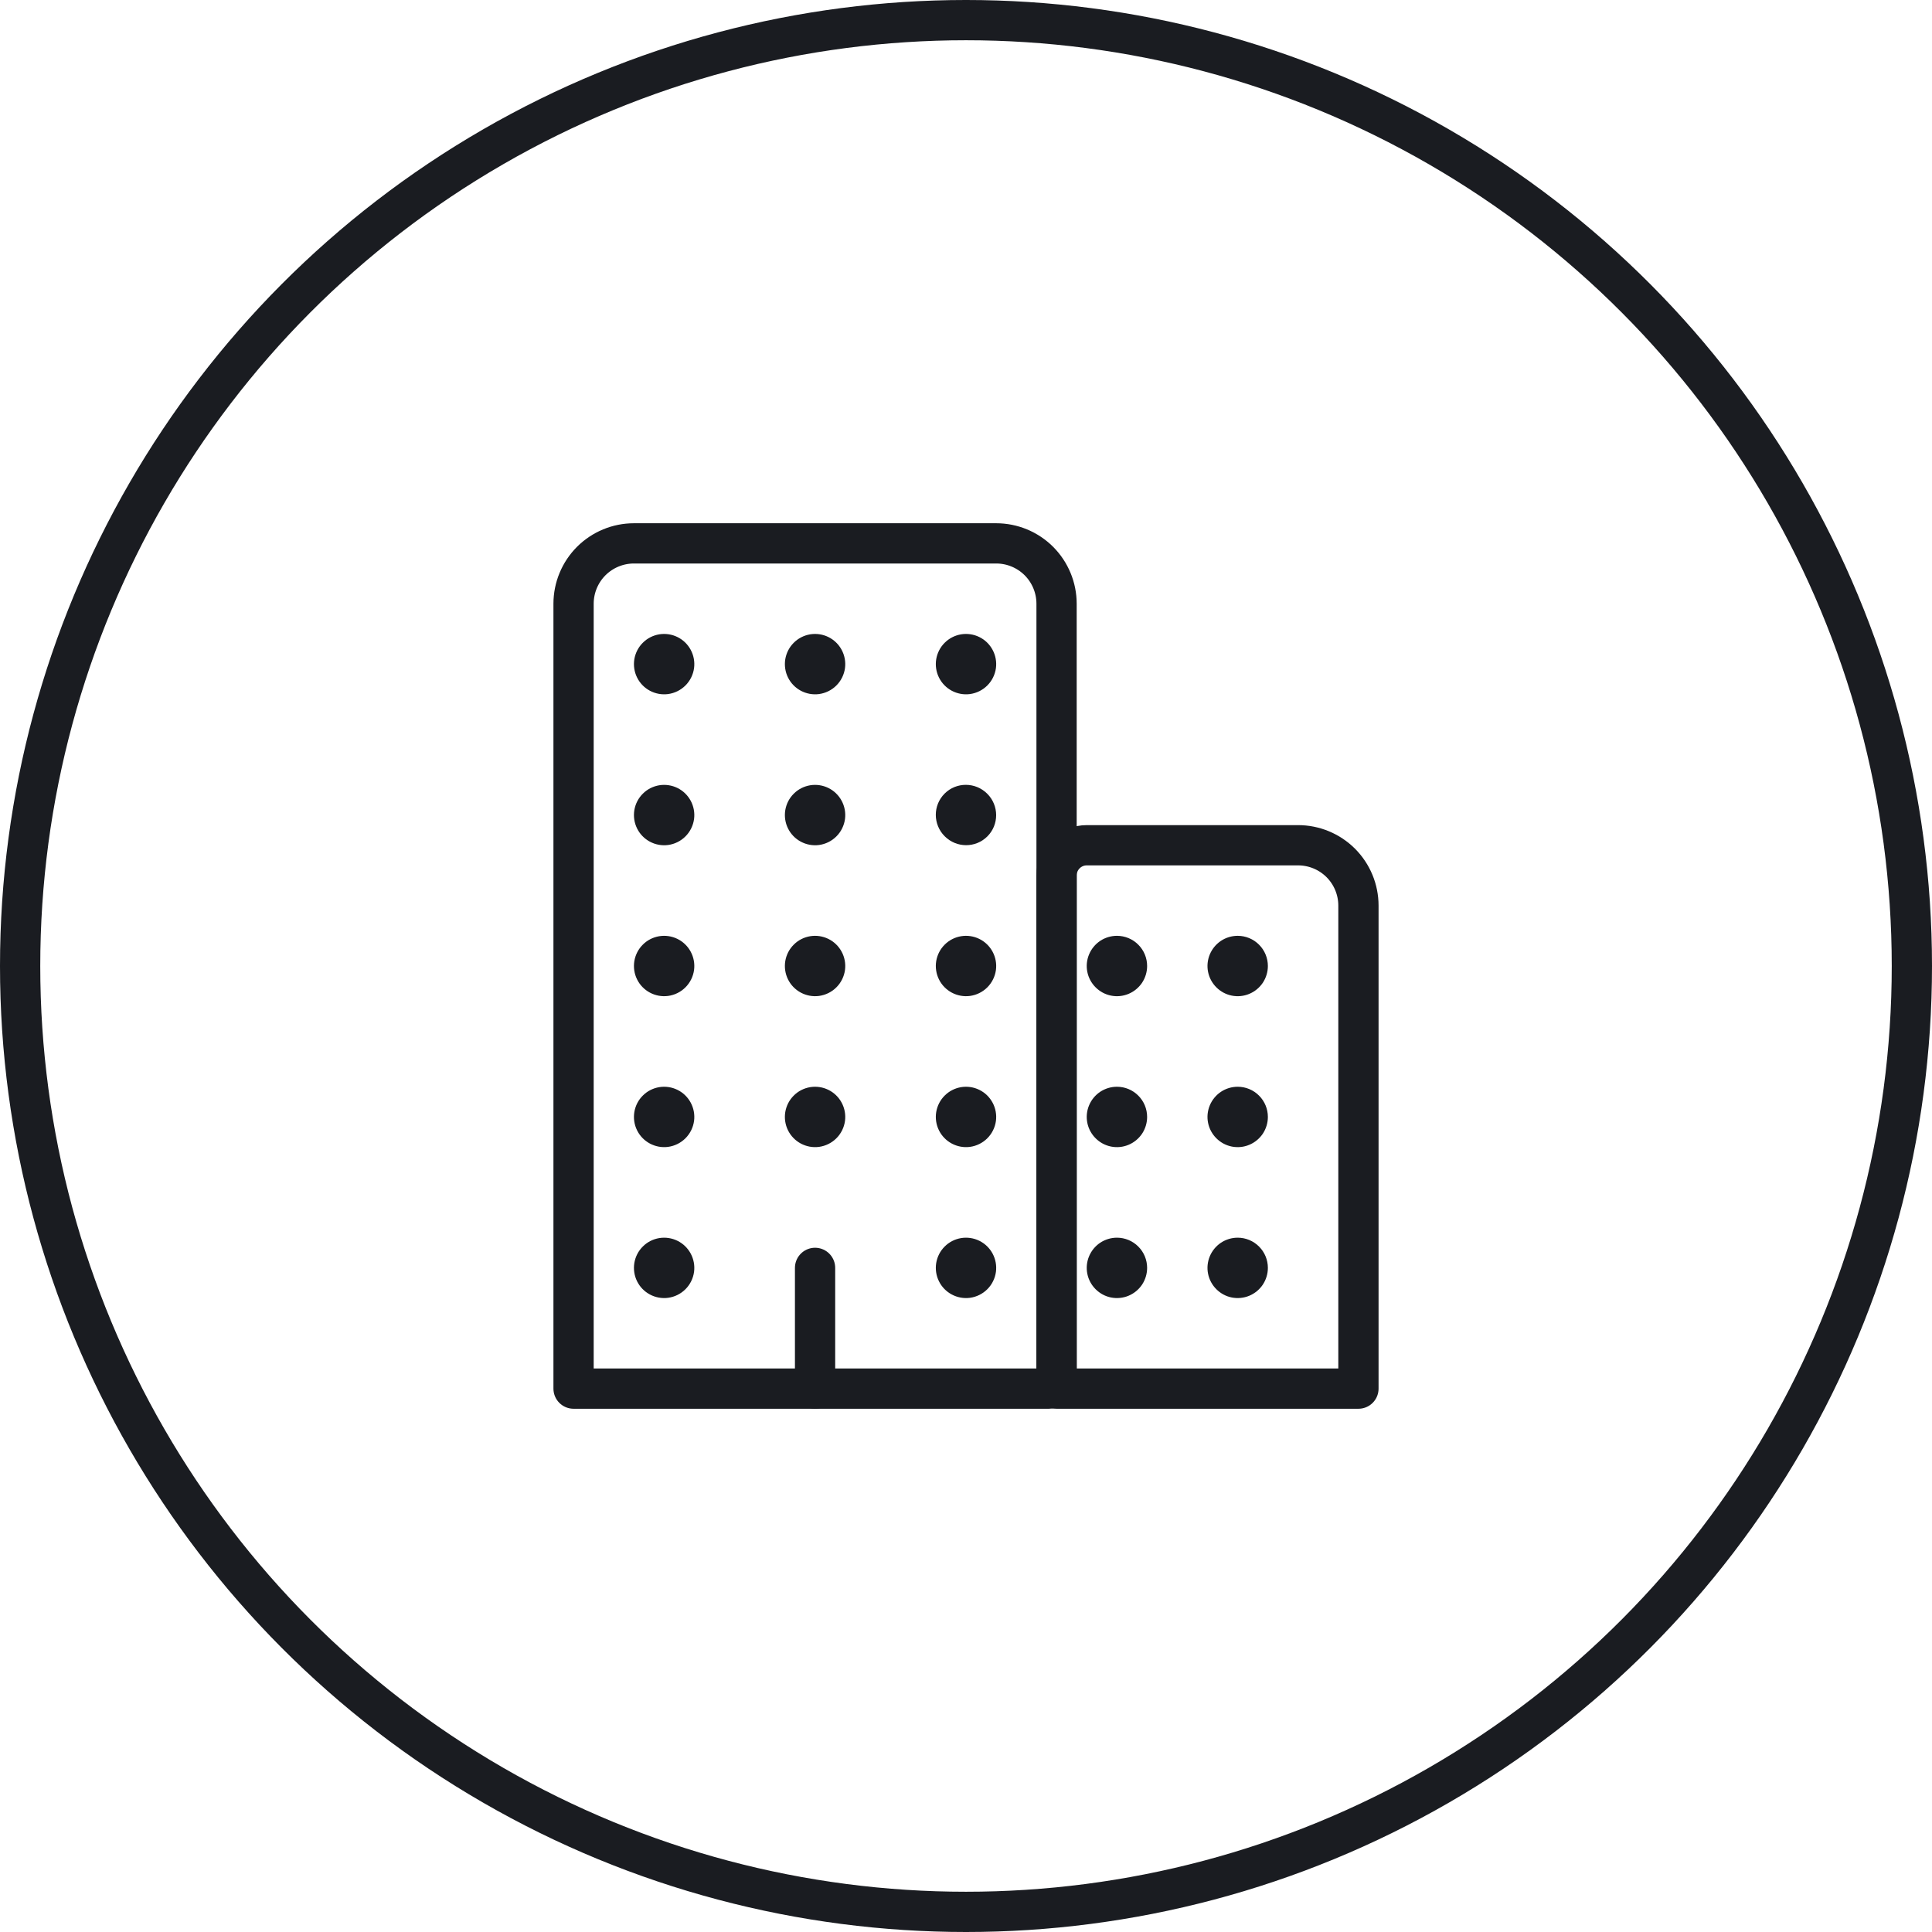
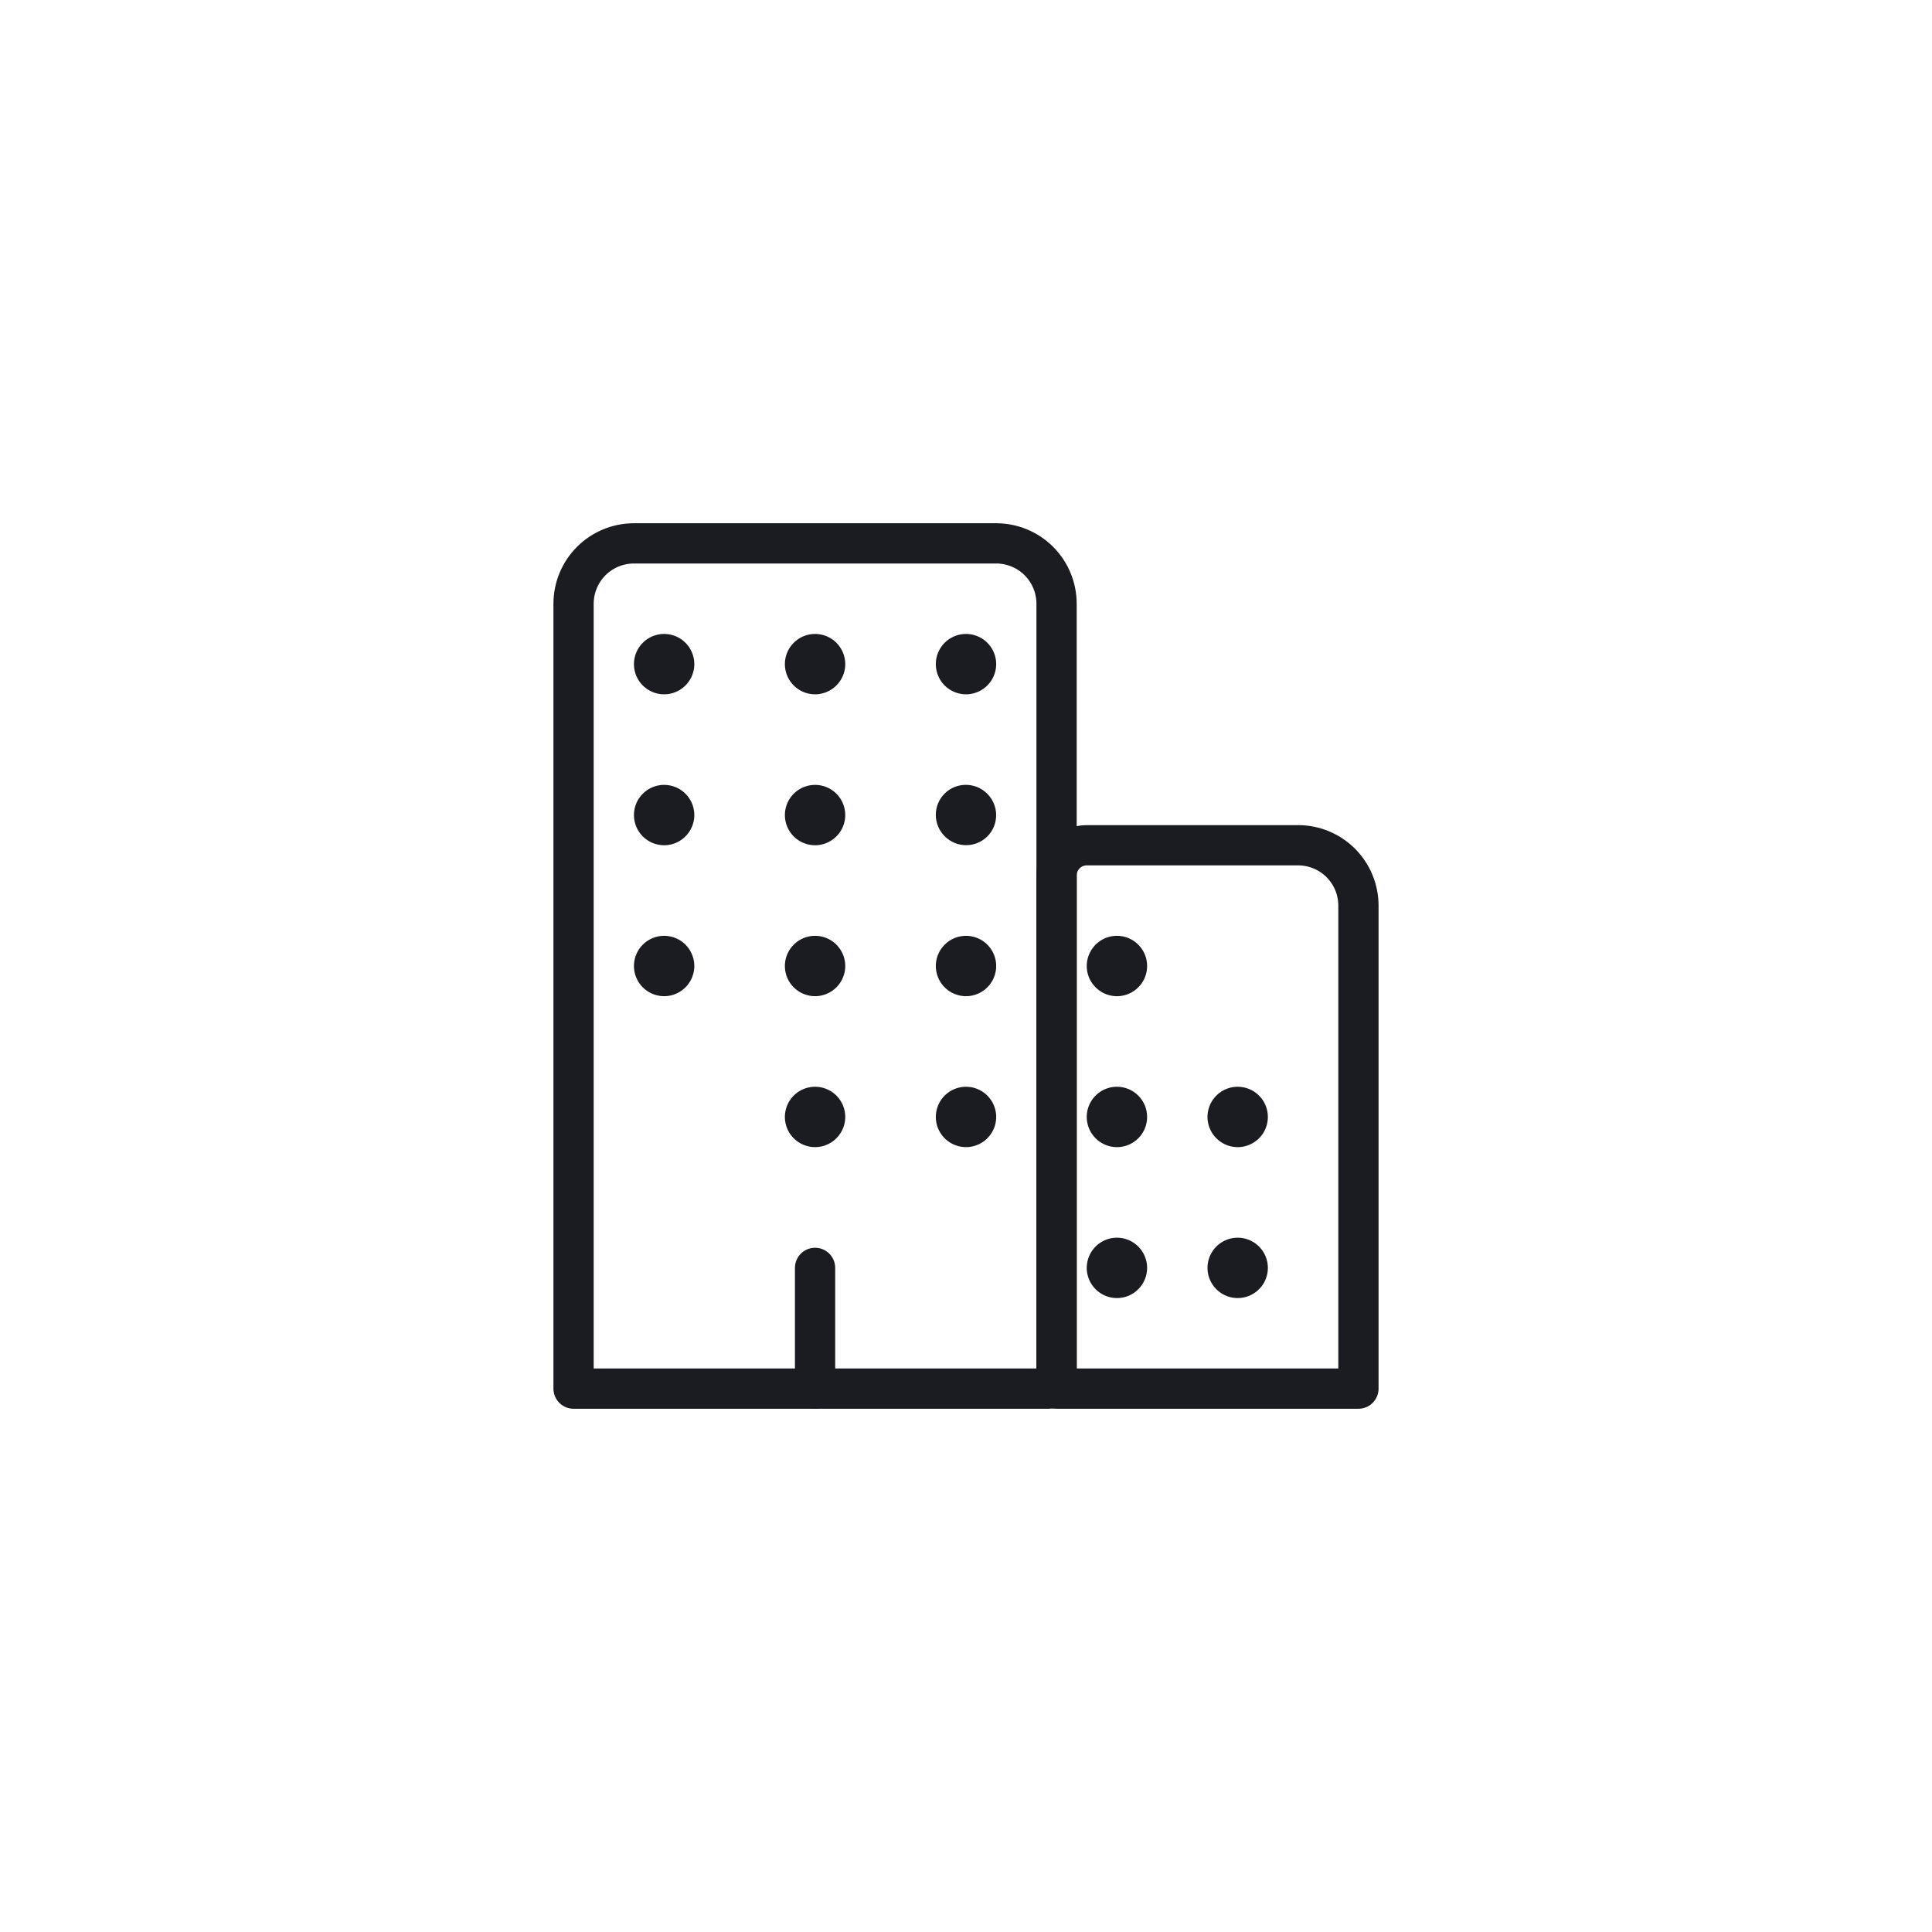
<svg xmlns="http://www.w3.org/2000/svg" width="48" height="48" viewBox="0 0 48 48" fill="none">
-   <circle cx="24" cy="24" r="23.5" stroke="#1A1C21" />
  <path d="M20.25 31.5V34.5" stroke="#1A1C21" stroke-linecap="round" stroke-linejoin="round" />
  <path d="M15.75 13.5H24.75C25.148 13.5 25.529 13.658 25.811 13.939C26.092 14.221 26.25 14.602 26.25 15V34.312C26.25 34.362 26.23 34.41 26.195 34.445C26.16 34.48 26.112 34.5 26.062 34.5H14.25V15C14.25 14.602 14.408 14.221 14.689 13.939C14.971 13.658 15.352 13.5 15.75 13.5V13.5Z" stroke="#1A1C21" stroke-linecap="round" stroke-linejoin="round" />
  <path d="M27 21H32.25C32.648 21 33.029 21.158 33.311 21.439C33.592 21.721 33.75 22.102 33.75 22.5V34.5H26.25V21.75C26.25 21.551 26.329 21.36 26.47 21.22C26.61 21.079 26.801 21 27 21Z" stroke="#1A1C21" stroke-linecap="round" stroke-linejoin="round" />
-   <path d="M16.597 32.244C16.442 32.264 16.284 32.235 16.146 32.161C16.008 32.087 15.896 31.972 15.827 31.831C15.758 31.691 15.735 31.532 15.76 31.378C15.786 31.223 15.859 31.08 15.97 30.97C16.08 30.859 16.223 30.786 16.378 30.76C16.532 30.735 16.691 30.758 16.831 30.827C16.972 30.896 17.087 31.008 17.161 31.146C17.235 31.284 17.264 31.442 17.244 31.597C17.222 31.761 17.147 31.913 17.03 32.03C16.913 32.147 16.761 32.222 16.597 32.244Z" fill="#1A1C21" />
-   <path d="M16.597 28.494C16.442 28.514 16.284 28.485 16.146 28.411C16.008 28.337 15.896 28.222 15.827 28.081C15.758 27.941 15.735 27.782 15.76 27.628C15.786 27.473 15.859 27.33 15.97 27.22C16.08 27.109 16.223 27.036 16.378 27.01C16.532 26.985 16.691 27.008 16.831 27.077C16.972 27.146 17.087 27.258 17.161 27.396C17.235 27.534 17.264 27.692 17.244 27.847C17.222 28.011 17.147 28.163 17.03 28.28C16.913 28.397 16.761 28.472 16.597 28.494Z" fill="#1A1C21" />
  <path d="M16.597 24.744C16.442 24.764 16.284 24.735 16.146 24.661C16.008 24.587 15.896 24.472 15.827 24.331C15.758 24.191 15.735 24.032 15.76 23.878C15.786 23.723 15.859 23.58 15.97 23.47C16.08 23.359 16.223 23.286 16.378 23.26C16.532 23.235 16.691 23.258 16.831 23.327C16.972 23.396 17.087 23.508 17.161 23.646C17.235 23.784 17.264 23.942 17.244 24.097C17.222 24.261 17.147 24.413 17.03 24.53C16.913 24.647 16.761 24.722 16.597 24.744Z" fill="#1A1C21" />
  <path d="M16.597 20.994C16.442 21.014 16.284 20.985 16.146 20.911C16.008 20.837 15.896 20.722 15.827 20.581C15.758 20.441 15.735 20.282 15.76 20.128C15.786 19.973 15.859 19.83 15.97 19.72C16.08 19.609 16.223 19.536 16.378 19.51C16.532 19.485 16.691 19.508 16.831 19.577C16.972 19.646 17.087 19.758 17.161 19.896C17.235 20.034 17.264 20.192 17.244 20.347C17.222 20.511 17.147 20.663 17.03 20.78C16.913 20.897 16.761 20.972 16.597 20.994Z" fill="#1A1C21" />
  <path d="M16.597 17.244C16.442 17.264 16.284 17.235 16.146 17.161C16.008 17.087 15.896 16.972 15.827 16.831C15.758 16.691 15.735 16.532 15.76 16.378C15.786 16.223 15.859 16.08 15.97 15.97C16.08 15.859 16.223 15.786 16.378 15.76C16.532 15.735 16.691 15.758 16.831 15.827C16.972 15.896 17.087 16.008 17.161 16.146C17.235 16.284 17.264 16.442 17.244 16.597C17.222 16.761 17.147 16.913 17.03 17.03C16.913 17.147 16.761 17.222 16.597 17.244Z" fill="#1A1C21" />
  <path d="M20.347 28.494C20.192 28.514 20.034 28.485 19.896 28.411C19.758 28.337 19.646 28.222 19.577 28.081C19.508 27.941 19.485 27.782 19.51 27.628C19.536 27.473 19.609 27.33 19.72 27.22C19.83 27.109 19.973 27.036 20.128 27.01C20.282 26.985 20.441 27.008 20.581 27.077C20.722 27.146 20.837 27.258 20.911 27.396C20.985 27.534 21.014 27.692 20.994 27.847C20.972 28.011 20.897 28.163 20.78 28.28C20.663 28.397 20.511 28.472 20.347 28.494Z" fill="#1A1C21" />
  <path d="M20.347 24.744C20.192 24.764 20.034 24.735 19.896 24.661C19.758 24.587 19.646 24.472 19.577 24.331C19.508 24.191 19.485 24.032 19.51 23.878C19.536 23.723 19.609 23.58 19.72 23.47C19.83 23.359 19.973 23.286 20.128 23.26C20.282 23.235 20.441 23.258 20.581 23.327C20.722 23.396 20.837 23.508 20.911 23.646C20.985 23.784 21.014 23.942 20.994 24.097C20.972 24.261 20.897 24.413 20.78 24.53C20.663 24.647 20.511 24.722 20.347 24.744Z" fill="#1A1C21" />
  <path d="M20.347 20.994C20.192 21.014 20.034 20.985 19.896 20.911C19.758 20.837 19.646 20.722 19.577 20.581C19.508 20.441 19.485 20.282 19.51 20.128C19.536 19.973 19.609 19.83 19.72 19.72C19.83 19.609 19.973 19.536 20.128 19.51C20.282 19.485 20.441 19.508 20.581 19.577C20.722 19.646 20.837 19.758 20.911 19.896C20.985 20.034 21.014 20.192 20.994 20.347C20.972 20.511 20.897 20.663 20.78 20.78C20.663 20.897 20.511 20.972 20.347 20.994Z" fill="#1A1C21" />
  <path d="M20.347 17.244C20.192 17.264 20.034 17.235 19.896 17.161C19.758 17.087 19.646 16.972 19.577 16.831C19.508 16.691 19.485 16.532 19.51 16.378C19.536 16.223 19.609 16.08 19.72 15.97C19.83 15.859 19.973 15.786 20.128 15.76C20.282 15.735 20.441 15.758 20.581 15.827C20.722 15.896 20.837 16.008 20.911 16.146C20.985 16.284 21.014 16.442 20.994 16.597C20.972 16.761 20.897 16.913 20.78 17.03C20.663 17.147 20.511 17.222 20.347 17.244Z" fill="#1A1C21" />
-   <path d="M24.097 32.244C23.942 32.264 23.784 32.235 23.646 32.161C23.508 32.087 23.396 31.972 23.327 31.831C23.258 31.691 23.235 31.532 23.26 31.378C23.286 31.223 23.359 31.08 23.47 30.97C23.58 30.859 23.723 30.786 23.878 30.76C24.032 30.735 24.191 30.758 24.331 30.827C24.472 30.896 24.587 31.008 24.661 31.146C24.735 31.284 24.764 31.442 24.744 31.597C24.722 31.761 24.647 31.913 24.53 32.03C24.413 32.147 24.261 32.222 24.097 32.244Z" fill="#1A1C21" />
  <path d="M24.097 28.494C23.942 28.514 23.784 28.485 23.646 28.411C23.508 28.337 23.396 28.222 23.327 28.081C23.258 27.941 23.235 27.782 23.26 27.628C23.286 27.473 23.359 27.33 23.47 27.22C23.58 27.109 23.723 27.036 23.878 27.01C24.032 26.985 24.191 27.008 24.331 27.077C24.472 27.146 24.587 27.258 24.661 27.396C24.735 27.534 24.764 27.692 24.744 27.847C24.722 28.011 24.647 28.163 24.53 28.28C24.413 28.397 24.261 28.472 24.097 28.494Z" fill="#1A1C21" />
  <path d="M24.097 24.744C23.942 24.764 23.784 24.735 23.646 24.661C23.508 24.587 23.396 24.472 23.327 24.331C23.258 24.191 23.235 24.032 23.26 23.878C23.286 23.723 23.359 23.58 23.47 23.47C23.58 23.359 23.723 23.286 23.878 23.26C24.032 23.235 24.191 23.258 24.331 23.327C24.472 23.396 24.587 23.508 24.661 23.646C24.735 23.784 24.764 23.942 24.744 24.097C24.722 24.261 24.647 24.413 24.53 24.53C24.413 24.647 24.261 24.722 24.097 24.744Z" fill="#1A1C21" />
  <path d="M24.531 20.78C24.823 20.488 24.822 20.014 24.528 19.72C24.235 19.427 23.76 19.425 23.468 19.717C23.176 20.009 23.177 20.484 23.471 20.777C23.764 21.071 24.239 21.072 24.531 20.78Z" fill="#1A1C21" />
  <path d="M24.097 17.244C23.942 17.264 23.784 17.235 23.646 17.161C23.508 17.087 23.396 16.972 23.327 16.831C23.258 16.691 23.235 16.532 23.26 16.378C23.286 16.223 23.359 16.08 23.47 15.97C23.58 15.859 23.723 15.786 23.878 15.76C24.032 15.735 24.191 15.758 24.331 15.827C24.472 15.896 24.587 16.008 24.661 16.146C24.735 16.284 24.764 16.442 24.744 16.597C24.722 16.761 24.647 16.913 24.53 17.03C24.413 17.147 24.261 17.222 24.097 17.244Z" fill="#1A1C21" />
  <path d="M30.75 30.75C30.602 30.75 30.457 30.794 30.333 30.876C30.21 30.959 30.114 31.076 30.057 31.213C30 31.35 29.985 31.501 30.014 31.646C30.043 31.792 30.115 31.925 30.22 32.03C30.325 32.135 30.458 32.207 30.604 32.236C30.749 32.264 30.9 32.25 31.037 32.193C31.174 32.136 31.291 32.04 31.374 31.917C31.456 31.793 31.5 31.648 31.5 31.5C31.5 31.301 31.421 31.11 31.28 30.97C31.14 30.829 30.949 30.75 30.75 30.75Z" fill="#1A1C21" />
  <path d="M30.75 27C30.602 27 30.457 27.044 30.333 27.126C30.21 27.209 30.114 27.326 30.057 27.463C30 27.6 29.985 27.751 30.014 27.896C30.043 28.042 30.115 28.175 30.22 28.28C30.325 28.385 30.458 28.457 30.604 28.486C30.749 28.515 30.9 28.5 31.037 28.443C31.174 28.386 31.291 28.29 31.374 28.167C31.456 28.043 31.5 27.898 31.5 27.75C31.5 27.551 31.421 27.36 31.28 27.22C31.14 27.079 30.949 27 30.75 27Z" fill="#1A1C21" />
-   <path d="M30.75 23.25C30.602 23.25 30.457 23.294 30.333 23.376C30.21 23.459 30.114 23.576 30.057 23.713C30 23.85 29.985 24.001 30.014 24.146C30.043 24.292 30.115 24.425 30.22 24.53C30.325 24.635 30.458 24.707 30.604 24.736C30.749 24.765 30.9 24.75 31.037 24.693C31.174 24.636 31.291 24.54 31.374 24.417C31.456 24.293 31.5 24.148 31.5 24C31.5 23.801 31.421 23.61 31.28 23.47C31.14 23.329 30.949 23.25 30.75 23.25Z" fill="#1A1C21" />
  <path d="M27.75 30.75C27.602 30.75 27.457 30.794 27.333 30.876C27.21 30.959 27.114 31.076 27.057 31.213C27 31.35 26.985 31.501 27.014 31.646C27.043 31.792 27.115 31.925 27.22 32.03C27.325 32.135 27.458 32.207 27.604 32.236C27.749 32.264 27.9 32.25 28.037 32.193C28.174 32.136 28.291 32.04 28.374 31.917C28.456 31.793 28.5 31.648 28.5 31.5C28.5 31.301 28.421 31.11 28.28 30.97C28.14 30.829 27.949 30.75 27.75 30.75Z" fill="#1A1C21" />
  <path d="M27.75 27C27.602 27 27.457 27.044 27.333 27.126C27.21 27.209 27.114 27.326 27.057 27.463C27 27.6 26.985 27.751 27.014 27.896C27.043 28.042 27.115 28.175 27.22 28.28C27.325 28.385 27.458 28.457 27.604 28.486C27.749 28.515 27.9 28.5 28.037 28.443C28.174 28.386 28.291 28.29 28.374 28.167C28.456 28.043 28.5 27.898 28.5 27.75C28.5 27.551 28.421 27.36 28.28 27.22C28.14 27.079 27.949 27 27.75 27Z" fill="#1A1C21" />
  <path d="M27.75 23.25C27.602 23.25 27.457 23.294 27.333 23.376C27.21 23.459 27.114 23.576 27.057 23.713C27 23.85 26.985 24.001 27.014 24.146C27.043 24.292 27.115 24.425 27.22 24.53C27.325 24.635 27.458 24.707 27.604 24.736C27.749 24.765 27.9 24.75 28.037 24.693C28.174 24.636 28.291 24.54 28.374 24.417C28.456 24.293 28.5 24.148 28.5 24C28.5 23.801 28.421 23.61 28.28 23.47C28.14 23.329 27.949 23.25 27.75 23.25Z" fill="#1A1C21" />
</svg>